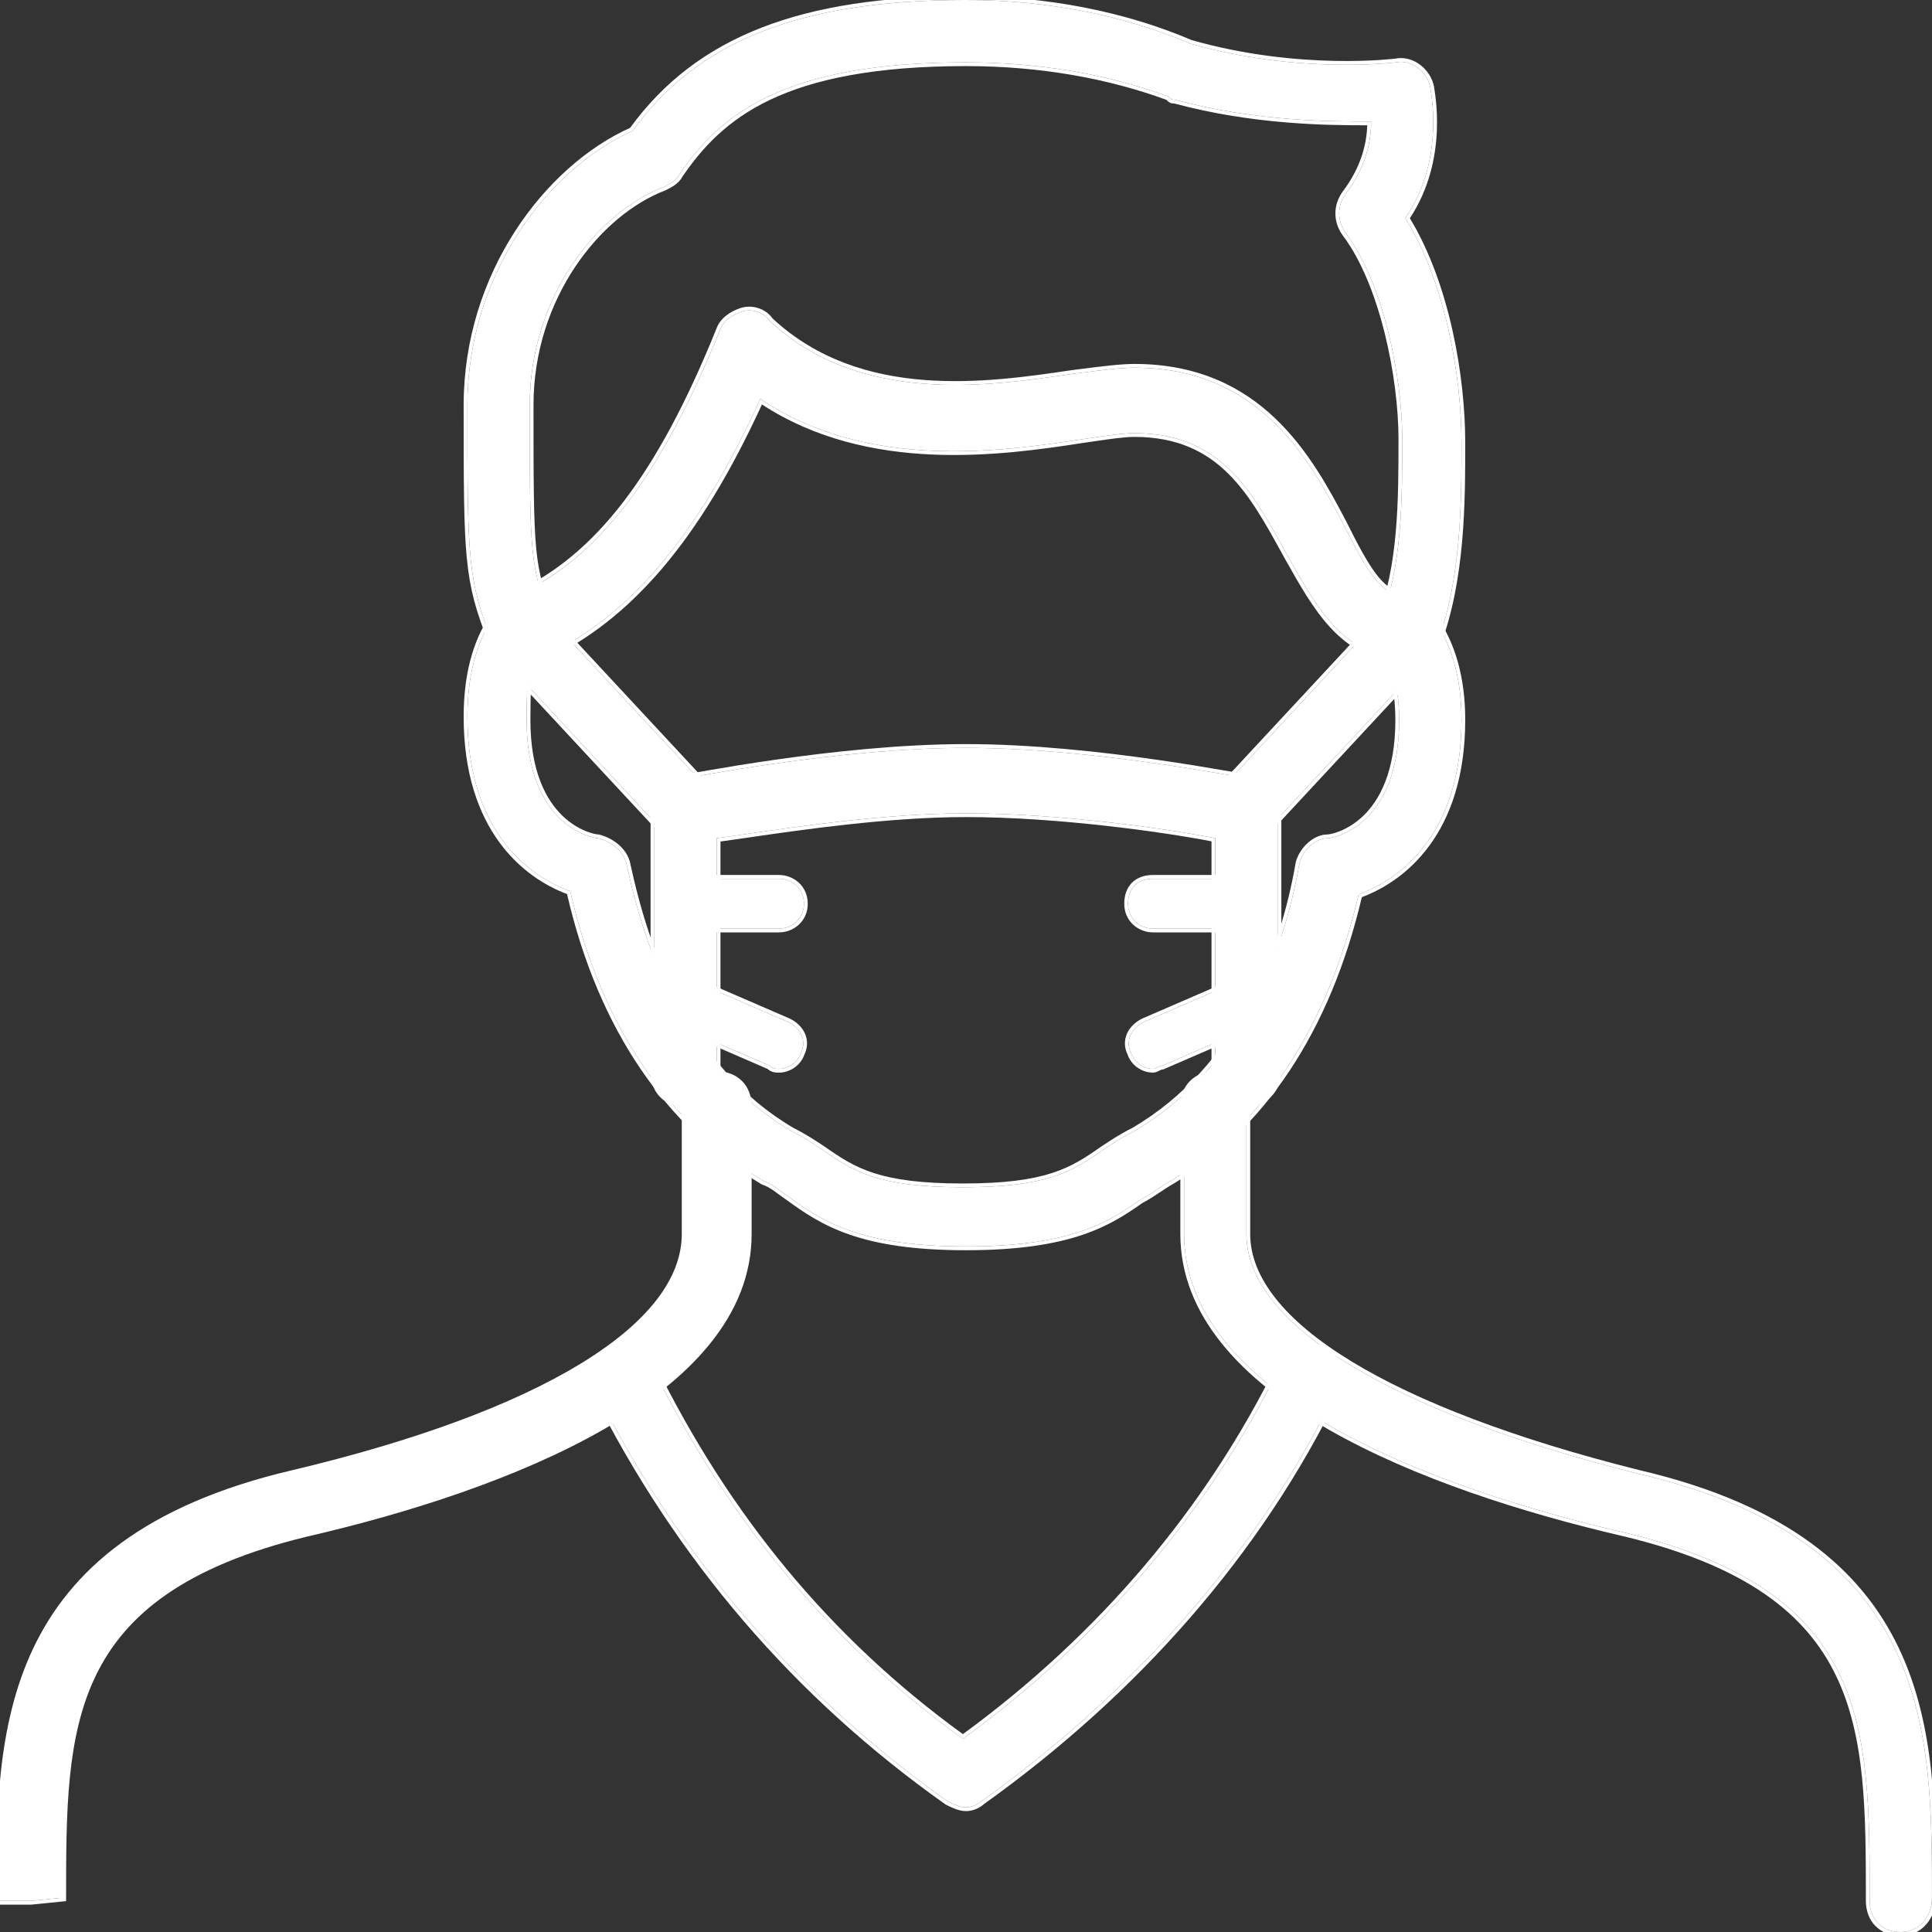
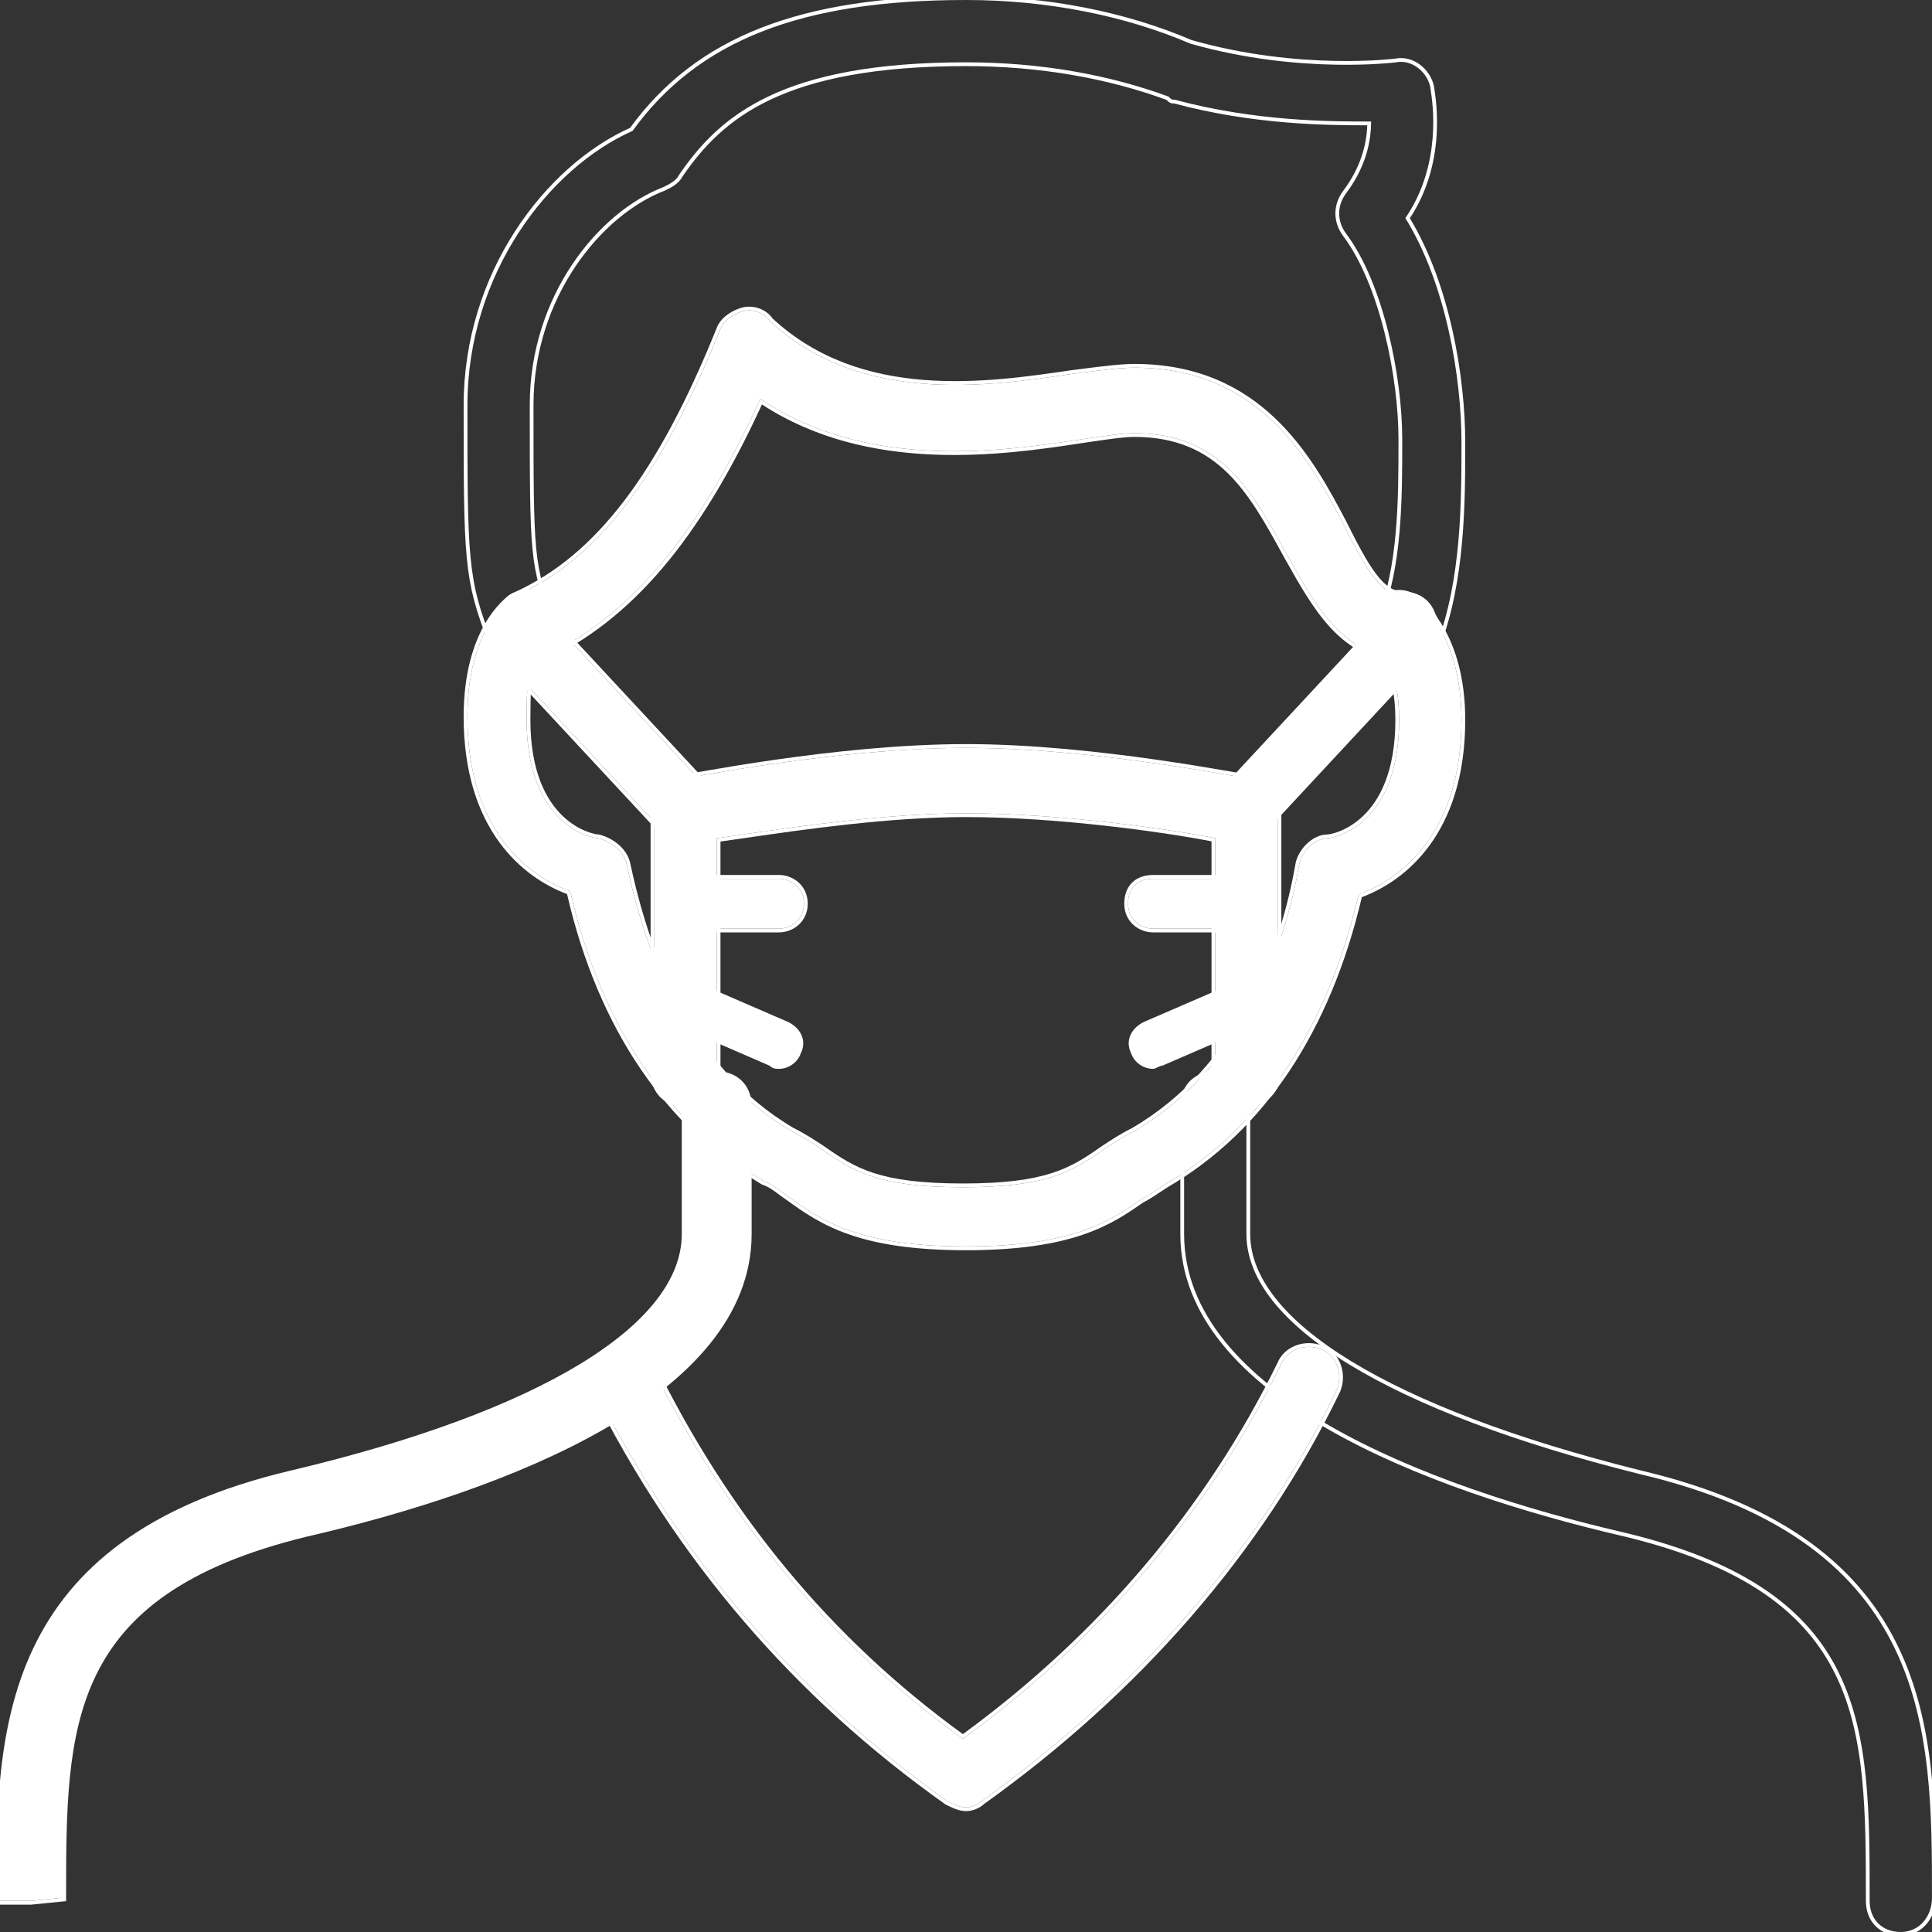
<svg xmlns="http://www.w3.org/2000/svg" width="70" height="70" viewBox="0 0 70 70" fill="none">
  <rect x="0" y="0" width="70" height="70" fill="#333333" stroke="none" />
  <g clip-path="url(#clip0_17688_33454)">
    <path d="M35 45.161C31.161 45.161 29.806 44.258 28.565 43.355C28.226 43.129 28 42.903 27.661 42.79C24.274 40.758 21.79 37.258 20.661 32.29C19.081 31.726 16.936 30.032 16.936 25.968C16.936 22.806 18.403 21.79 18.516 21.677C19.081 21.339 19.758 21.451 20.097 22.016C20.436 22.581 20.323 23.258 19.758 23.597C19.194 23.935 19.081 24.161 19.081 26.081C19.081 29.919 21.452 30.371 21.677 30.371C22.129 30.484 22.581 30.823 22.694 31.274C23.371 34.435 24.839 38.726 28.677 40.984C29.129 41.21 29.468 41.435 29.806 41.661C30.936 42.452 31.839 43.016 34.887 43.016C37.935 43.016 38.839 42.452 39.968 41.661C40.306 41.435 40.645 41.21 41.097 40.984C44.936 38.726 46.516 34.548 47.081 31.274C47.194 30.823 47.645 30.371 48.097 30.371C48.323 30.371 50.694 29.919 50.694 26.081C50.694 24.161 50.016 23.597 50.016 23.597C49.452 23.258 49.339 22.581 49.79 22.016C50.129 21.451 50.919 21.339 51.371 21.79C51.484 21.903 52.952 23.032 52.952 26.081C52.952 30.145 50.806 31.839 49.226 32.403C48.097 37.258 45.726 40.871 42.226 42.903C41.887 43.129 41.548 43.355 41.323 43.468C40.194 44.258 38.839 45.161 35 45.161Z" fill="white" />
    <path fill-rule="evenodd" clip-rule="evenodd" d="M27.604 42.915L27.591 42.908C24.183 40.863 21.688 37.353 20.545 32.393C19.748 32.095 18.826 31.52 18.095 30.522C17.342 29.494 16.799 28.025 16.799 25.968C16.799 24.365 17.171 23.297 17.565 22.611C17.762 22.269 17.963 22.024 18.123 21.857C18.203 21.773 18.272 21.709 18.326 21.662C18.35 21.641 18.37 21.623 18.387 21.61C18.388 21.608 18.39 21.607 18.391 21.605C18.4 21.598 18.406 21.593 18.412 21.588C18.414 21.586 18.416 21.584 18.418 21.583C18.419 21.581 18.42 21.581 18.419 21.581L18.431 21.569L18.446 21.56C19.064 21.189 19.83 21.306 20.214 21.946C20.585 22.564 20.468 23.33 19.828 23.714C19.69 23.797 19.591 23.867 19.515 23.95C19.441 24.031 19.384 24.132 19.339 24.284C19.247 24.601 19.217 25.116 19.217 26.081C19.217 27.97 19.8 29.004 20.389 29.567C20.685 29.849 20.987 30.017 21.228 30.114C21.472 30.212 21.644 30.234 21.677 30.234H21.694L21.711 30.238C22.193 30.359 22.697 30.725 22.826 31.241L22.827 31.243L22.827 31.246C23.503 34.399 24.96 38.636 28.743 40.864C29.2 41.093 29.544 41.322 29.881 41.546L29.884 41.548L29.885 41.549C30.448 41.943 30.942 42.272 31.669 42.505C32.398 42.739 33.37 42.88 34.887 42.88C36.404 42.88 37.376 42.739 38.105 42.505C38.833 42.272 39.327 41.943 39.889 41.549L39.891 41.548L39.894 41.546C40.231 41.322 40.574 41.093 41.032 40.864C44.816 38.635 46.385 34.508 46.946 31.251L46.947 31.246L46.948 31.241C47.012 30.986 47.169 30.738 47.369 30.553C47.569 30.368 47.826 30.234 48.097 30.234C48.13 30.234 48.303 30.212 48.547 30.114C48.787 30.017 49.089 29.849 49.386 29.567C49.975 29.004 50.557 27.97 50.557 26.081C50.557 25.137 50.391 24.536 50.23 24.175C50.15 23.994 50.071 23.873 50.014 23.798C49.985 23.761 49.962 23.735 49.947 23.72C49.942 23.714 49.937 23.71 49.934 23.707C49.626 23.518 49.435 23.233 49.387 22.912C49.339 22.589 49.436 22.244 49.678 21.938C50.062 21.309 50.951 21.177 51.468 21.694C51.473 21.699 51.483 21.708 51.497 21.721C51.609 21.82 51.974 22.147 52.323 22.768C52.716 23.466 53.088 24.533 53.088 26.081C53.088 28.138 52.545 29.607 51.792 30.635C51.061 31.633 50.139 32.208 49.342 32.506C48.201 37.35 45.819 40.973 42.298 43.019L42.294 43.023C41.965 43.241 41.626 43.467 41.393 43.586C40.828 43.981 40.195 44.411 39.221 44.74C38.244 45.071 36.93 45.298 35 45.298C33.07 45.298 31.756 45.071 30.764 44.726C29.771 44.381 29.109 43.92 28.486 43.467C28.386 43.4 28.288 43.327 28.198 43.261C28.139 43.218 28.085 43.177 28.035 43.142C27.898 43.047 27.77 42.971 27.618 42.92L27.604 42.915ZM28.565 43.355C29.806 44.258 31.161 45.161 35 45.161C38.839 45.161 40.194 44.258 41.323 43.468C41.548 43.355 41.887 43.129 42.226 42.903C45.726 40.871 48.097 37.258 49.226 32.403C50.806 31.839 52.952 30.145 52.952 26.081C52.952 23.209 51.65 22.041 51.404 21.821C51.389 21.807 51.378 21.797 51.371 21.79C50.919 21.339 50.129 21.452 49.79 22.016C49.339 22.581 49.452 23.258 50.016 23.597C50.016 23.597 50.694 24.161 50.694 26.081C50.694 29.919 48.323 30.371 48.097 30.371C47.645 30.371 47.194 30.823 47.081 31.274C46.516 34.548 44.936 38.726 41.097 40.984C40.645 41.21 40.306 41.436 39.968 41.661C38.839 42.452 37.935 43.016 34.887 43.016C31.839 43.016 30.936 42.452 29.806 41.661C29.468 41.436 29.129 41.21 28.677 40.984C24.839 38.726 23.371 34.436 22.694 31.274C22.581 30.823 22.129 30.484 21.677 30.371C21.452 30.371 19.081 29.919 19.081 26.081C19.081 24.161 19.194 23.936 19.758 23.597C20.323 23.258 20.436 22.581 20.097 22.016C19.758 21.452 19.081 21.339 18.516 21.677C18.509 21.685 18.494 21.697 18.475 21.714C18.21 21.939 16.936 23.022 16.936 25.968C16.936 30.032 19.081 31.726 20.661 32.29C21.79 37.258 24.274 40.758 27.661 42.79C27.899 42.87 28.081 43.004 28.285 43.156C28.372 43.22 28.463 43.288 28.565 43.355Z" fill="white" />
    <path d="M19.195 23.71C18.743 23.71 18.404 23.484 18.178 23.032C17.953 22.468 18.178 21.79 18.743 21.565C21.678 20.21 23.936 17.274 26.082 11.968C26.195 11.629 26.533 11.403 26.872 11.29C27.211 11.178 27.662 11.29 27.888 11.629C31.162 14.678 35.791 14 38.84 13.548C39.743 13.435 40.533 13.323 41.098 13.323C45.614 13.323 47.42 16.597 48.662 18.968C49.453 20.548 50.017 21.565 50.807 21.565C51.485 21.565 51.936 22.016 51.936 22.694C51.936 23.371 51.485 23.823 50.807 23.823C48.662 23.823 47.646 21.903 46.63 20.097C45.388 17.839 44.259 15.694 41.098 15.694C40.646 15.694 39.969 15.806 39.178 15.919C36.243 16.371 31.388 17.048 27.549 14.452C25.291 19.419 22.807 22.355 19.646 23.823C19.533 23.71 19.307 23.71 19.195 23.71Z" fill="white" />
    <path fill-rule="evenodd" clip-rule="evenodd" d="M18.053 23.088L18.051 23.083C17.803 22.462 18.044 21.699 18.688 21.439C21.573 20.106 23.813 17.212 25.953 11.92C26.087 11.524 26.474 11.279 26.828 11.161C27.214 11.032 27.725 11.154 27.992 11.539C31.21 14.524 35.761 13.866 38.819 13.413L38.821 13.413L38.822 13.413C38.953 13.396 39.082 13.38 39.208 13.364C39.948 13.27 40.606 13.186 41.097 13.186C45.702 13.186 47.542 16.536 48.783 18.904L48.783 18.905L48.784 18.907C49.18 19.699 49.514 20.337 49.844 20.777C50.175 21.218 50.478 21.428 50.807 21.428C51.177 21.428 51.495 21.552 51.722 21.778C51.949 22.005 52.073 22.324 52.073 22.694C52.073 23.063 51.949 23.382 51.722 23.609C51.495 23.835 51.177 23.959 50.807 23.959C49.686 23.959 48.862 23.455 48.194 22.73C47.57 22.051 47.076 21.17 46.598 20.32C46.569 20.267 46.539 20.215 46.51 20.164L46.51 20.163C46.492 20.13 46.474 20.098 46.456 20.065C45.852 18.967 45.279 17.924 44.487 17.146C43.679 16.352 42.641 15.83 41.097 15.83C40.734 15.83 40.218 15.906 39.598 15.996C39.469 16.015 39.336 16.035 39.198 16.055C36.303 16.5 31.474 17.18 27.607 14.654C25.36 19.548 22.875 22.474 19.703 23.947L19.617 23.987L19.549 23.919C19.523 23.893 19.473 23.871 19.397 23.859C19.325 23.847 19.251 23.846 19.194 23.846C18.944 23.846 18.72 23.784 18.526 23.654C18.332 23.525 18.177 23.335 18.056 23.093L18.053 23.088ZM27.491 14.578C27.511 14.536 27.53 14.494 27.549 14.451C27.587 14.477 27.626 14.503 27.664 14.528C31.484 17.035 36.272 16.366 39.178 15.919C39.313 15.9 39.446 15.88 39.574 15.862C40.194 15.771 40.723 15.694 41.097 15.694C44.209 15.694 45.352 17.772 46.572 19.991C46.591 20.026 46.61 20.061 46.63 20.097C46.658 20.147 46.686 20.198 46.715 20.248C47.703 22.009 48.722 23.823 50.807 23.823C51.484 23.823 51.936 23.371 51.936 22.694C51.936 22.016 51.484 21.564 50.807 21.564C50.017 21.564 49.452 20.548 48.662 18.968C47.42 16.597 45.613 13.322 41.097 13.322C40.615 13.322 39.968 13.405 39.227 13.499C39.1 13.515 38.971 13.532 38.839 13.548C35.791 14 31.162 14.677 27.888 11.629C27.662 11.29 27.21 11.177 26.872 11.29C26.533 11.403 26.194 11.629 26.081 11.968C23.936 17.274 21.678 20.21 18.742 21.564C18.178 21.79 17.952 22.468 18.178 23.032C18.404 23.484 18.742 23.71 19.194 23.71C19.307 23.71 19.533 23.71 19.646 23.823C22.78 22.367 25.249 19.469 27.491 14.578Z" fill="white" />
-     <path d="M68.87 70C68.193 70 67.741 69.548 67.741 68.871C67.741 62.548 67.741 57.694 58.935 55.548C51.596 53.855 42.902 50.468 42.902 44.71V40.081C42.902 39.403 43.354 38.952 44.031 38.952C44.709 38.952 45.16 39.403 45.16 40.081V44.71C45.16 47.984 50.354 51.145 59.386 53.403C69.999 55.887 69.999 62.774 69.999 68.758C69.999 69.436 69.547 70 68.87 70Z" fill="white" />
    <path fill-rule="evenodd" clip-rule="evenodd" d="M67.955 69.786C67.728 69.56 67.604 69.241 67.604 68.871C67.604 65.7 67.602 62.941 66.517 60.703C65.44 58.48 63.282 56.748 58.903 55.681C55.228 54.833 51.206 53.56 48.098 51.772C44.997 49.987 42.766 47.666 42.766 44.71V40.081C42.766 39.711 42.889 39.392 43.116 39.166C43.343 38.939 43.662 38.815 44.031 38.815C44.401 38.815 44.72 38.939 44.947 39.166C45.173 39.392 45.297 39.711 45.297 40.081V44.71C45.297 46.271 46.538 47.844 48.958 49.321C51.368 50.792 54.909 52.143 59.418 53.27C64.755 54.52 67.448 56.883 68.796 59.709C70.136 62.517 70.136 65.761 70.136 68.743V68.758C70.136 69.493 69.64 70.137 68.87 70.137C68.5 70.137 68.181 70.013 67.955 69.786ZM58.935 55.548C67.741 57.694 67.741 62.548 67.741 68.871C67.741 69.548 68.193 70 68.87 70C69.547 70 69.999 69.436 69.999 68.758C69.999 62.774 69.999 55.887 59.386 53.403C50.354 51.145 45.16 47.984 45.16 44.71V40.081C45.16 39.403 44.709 38.952 44.031 38.952C43.354 38.952 42.902 39.403 42.902 40.081V44.71C42.902 50.468 51.596 53.855 58.935 55.548Z" fill="white" />
    <path d="M1.129 68.871H0C0 62.774 0 55.887 10.613 53.403C19.645 51.258 24.839 48.097 24.839 44.71V40.081C24.839 39.403 25.29 38.952 25.968 38.952C26.645 38.952 27.097 39.403 27.097 40.081V44.71C27.097 50.468 18.403 53.855 11.065 55.548C2.258 57.694 2.258 62.548 2.258 68.758L1.129 68.871Z" fill="white" />
    <path fill-rule="evenodd" clip-rule="evenodd" d="M1.136 69.008H-0.137V68.855C-0.137 65.818 -0.137 62.546 1.203 59.724C2.551 56.883 5.245 54.519 10.581 53.27C10.582 53.27 10.582 53.27 10.582 53.27L10.613 53.403L10.581 53.27C10.581 53.27 10.581 53.27 10.581 53.27C15.091 52.199 18.631 50.877 21.042 49.406C23.459 47.93 24.702 46.328 24.702 44.71V40.081C24.702 39.711 24.826 39.392 25.052 39.166C25.279 38.939 25.598 38.815 25.968 38.815C26.337 38.815 26.656 38.939 26.883 39.166C27.11 39.392 27.233 39.711 27.233 40.081V44.71C27.233 47.666 25.002 49.987 21.901 51.772C18.793 53.56 14.771 54.833 11.096 55.681C11.096 55.681 11.097 55.681 11.097 55.681L11.065 55.548L11.095 55.682C11.095 55.682 11.096 55.681 11.096 55.681C6.717 56.748 4.559 58.48 3.482 60.689C2.398 62.913 2.395 65.644 2.395 68.758V68.882L1.136 69.008ZM2.258 68.758L1.129 68.871H1.49012e-08C1.49012e-08 68.826 -4.41074e-06 68.78 1.49012e-08 68.734" fill="white" />
-     <path d="M51.145 24.048C51.032 24.048 50.919 24.048 50.694 23.936C50.129 23.71 49.79 23.032 50.016 22.468C50.806 20.548 50.806 18.064 50.806 15.919C50.806 13.661 50.129 10.274 48.774 8.468C48.436 8.016 48.436 7.452 48.774 7C49.452 6.097 49.678 5.194 49.678 4.403C48.21 4.403 45.5 4.403 42.565 3.613C42.452 3.613 42.452 3.613 42.339 3.5C40.194 2.71 37.71 2.258 35 2.258C28.339 2.258 26.081 4.177 24.613 6.323C24.5 6.548 24.274 6.661 24.048 6.774C21.677 7.677 19.194 10.726 19.194 14.677C19.194 20.097 19.194 20.548 19.984 22.468C20.21 23.032 19.871 23.71 19.306 23.936C18.742 24.161 18.065 23.823 17.839 23.258C16.936 21 16.936 20.21 16.936 14.677C16.936 9.935 19.871 6.097 22.919 4.742C25.29 1.468 29.016 0 35 0C37.935 0 40.758 0.565 43.129 1.581C47.081 2.71 50.581 2.258 50.581 2.258C51.145 2.145 51.71 2.597 51.823 3.161C51.823 3.274 52.387 5.758 50.919 7.903C52.387 10.274 52.952 13.661 52.952 16.032C52.952 18.177 52.952 21 52.048 23.371C52.048 23.71 51.597 24.048 51.145 24.048Z" fill="white" />
    <path fill-rule="evenodd" clip-rule="evenodd" d="M49.889 22.417L49.89 22.416C50.668 20.526 50.67 18.072 50.67 15.919C50.67 14.802 50.502 13.402 50.166 12.057C49.829 10.711 49.327 9.432 48.665 8.55C48.29 8.05 48.29 7.418 48.665 6.918C49.284 6.092 49.514 5.269 49.538 4.54C48.044 4.539 45.404 4.516 42.547 3.75C42.503 3.75 42.446 3.749 42.391 3.721C42.36 3.706 42.336 3.686 42.314 3.667C42.299 3.653 42.282 3.637 42.263 3.618C40.141 2.84 37.683 2.395 35 2.395C31.681 2.395 29.474 2.873 27.917 3.609C26.368 4.343 25.455 5.336 24.731 6.392C24.596 6.654 24.337 6.783 24.125 6.889C24.12 6.891 24.115 6.894 24.11 6.896L24.104 6.9L24.097 6.902C21.782 7.784 19.33 10.78 19.33 14.677C19.33 17.391 19.331 18.85 19.428 19.872C19.526 20.884 19.718 21.463 20.11 22.416L20.111 22.417C20.368 23.06 19.983 23.812 19.357 24.062C18.714 24.32 17.962 23.934 17.712 23.309C17.257 22.172 17.027 21.397 16.912 20.209C16.799 19.031 16.799 17.445 16.799 14.689V14.677C16.799 9.899 19.744 6.022 22.83 4.632C25.238 1.329 29.012 -0.137 35 -0.137C37.949 -0.137 40.787 0.43 43.175 1.452C45.133 2.01 46.981 2.178 48.34 2.206C49.02 2.22 49.577 2.199 49.963 2.175C50.157 2.162 50.307 2.149 50.409 2.139C50.46 2.134 50.499 2.13 50.525 2.127C50.538 2.126 50.548 2.124 50.554 2.124L50.559 2.123C51.209 1.996 51.832 2.512 51.957 3.134L51.959 3.148V3.16C51.959 3.159 51.959 3.159 51.959 3.159C51.96 3.159 51.96 3.166 51.964 3.189C51.965 3.195 51.966 3.202 51.967 3.21C51.968 3.217 51.969 3.224 51.971 3.232C51.973 3.249 51.976 3.268 51.979 3.289C51.992 3.373 52.009 3.49 52.024 3.634C52.054 3.921 52.08 4.316 52.058 4.777C52.016 5.675 51.795 6.828 51.082 7.907C52.533 10.303 53.088 13.672 53.088 16.032V16.043C53.088 18.175 53.088 21.008 52.184 23.398C52.173 23.616 52.028 23.811 51.848 23.946C51.658 24.089 51.403 24.185 51.145 24.185H51.143C51.087 24.185 51.019 24.185 50.935 24.168C50.851 24.152 50.756 24.119 50.638 24.06C50.015 23.808 49.633 23.059 49.889 22.417ZM50.694 23.936C50.919 24.048 51.032 24.048 51.145 24.048C51.597 24.048 52.048 23.71 52.048 23.371C52.952 21 52.952 18.177 52.952 16.032C52.952 13.661 52.387 10.274 50.919 7.903C52.255 5.951 51.908 3.718 51.834 3.247C51.827 3.201 51.823 3.171 51.823 3.161C51.71 2.597 51.145 2.145 50.581 2.258C50.581 2.258 47.081 2.71 43.129 1.581C40.758 0.565 37.935 0 35 0C29.016 0 25.29 1.468 22.919 4.742C19.871 6.097 16.936 9.935 16.936 14.677V14.677C16.936 20.21 16.936 21 17.839 23.258C18.065 23.823 18.742 24.161 19.306 23.936C19.871 23.71 20.21 23.032 19.984 22.468C19.194 20.548 19.194 20.097 19.194 14.677C19.194 10.726 21.677 7.677 24.048 6.774C24.274 6.661 24.5 6.548 24.613 6.323C26.081 4.177 28.339 2.258 35 2.258C37.71 2.258 40.194 2.71 42.339 3.5C42.404 3.565 42.431 3.593 42.465 3.604C42.489 3.613 42.517 3.613 42.565 3.613C45.5 4.403 48.21 4.403 49.678 4.403C49.678 4.448 49.677 4.494 49.675 4.54C49.65 5.297 49.413 6.148 48.774 7C48.436 7.452 48.436 8.016 48.774 8.468C50.129 10.274 50.806 13.661 50.806 15.919C50.806 18.064 50.806 20.548 50.016 22.468C49.79 23.032 50.129 23.71 50.694 23.936Z" fill="white" />
    <path d="M35.001 65.484C34.775 65.484 34.549 65.371 34.323 65.258C28.904 61.419 24.613 56.451 21.565 50.355C21.339 49.79 21.565 49.113 22.13 48.887C22.694 48.661 23.372 48.887 23.597 49.451C26.307 54.984 30.033 59.5 34.888 63C39.855 59.387 43.807 54.758 46.404 49.451C46.63 48.887 47.307 48.661 47.871 48.887C48.436 49.113 48.662 49.79 48.436 50.355C45.613 56.225 41.097 61.306 35.565 65.258C35.452 65.371 35.226 65.484 35.001 65.484Z" fill="white" />
    <path fill-rule="evenodd" clip-rule="evenodd" d="M34.252 65.376L34.244 65.369C28.806 61.518 24.501 56.533 21.442 50.416L21.44 50.411L21.438 50.405C21.189 49.783 21.432 49.019 22.078 48.76C22.699 48.512 23.461 48.753 23.722 49.396C26.407 54.877 30.092 59.354 34.887 62.831C39.799 59.24 43.706 54.651 46.278 49.396C46.539 48.753 47.301 48.512 47.922 48.76C48.569 49.019 48.811 49.783 48.562 50.405L48.561 50.41L48.559 50.414C45.726 56.305 41.197 61.401 35.653 65.363C35.514 65.497 35.259 65.62 35 65.62C34.742 65.62 34.491 65.495 34.276 65.388L34.252 65.376ZM35.565 65.258C41.097 61.306 45.613 56.226 48.436 50.355C48.661 49.79 48.436 49.113 47.871 48.887C47.307 48.661 46.629 48.887 46.403 49.451C43.807 54.758 39.855 59.387 34.887 63C30.032 59.5 26.307 54.984 23.597 49.451C23.371 48.887 22.694 48.661 22.129 48.887C21.565 49.113 21.339 49.79 21.565 50.355C24.613 56.451 28.903 61.419 34.323 65.258C34.548 65.371 34.774 65.484 35 65.484C35.226 65.484 35.452 65.371 35.565 65.258Z" fill="white" />
    <path d="M45.161 39.968C44.483 39.968 44.032 39.516 44.032 38.839V30.371C42.338 30.032 38.386 29.468 34.999 29.468C31.612 29.468 27.661 30.145 25.967 30.371V38.839C25.967 39.516 25.515 39.968 24.838 39.968C24.161 39.968 23.709 39.516 23.709 38.839V29.355C23.709 28.79 24.048 28.339 24.612 28.226C24.838 28.226 30.257 27.097 34.999 27.097C39.741 27.097 45.161 28.226 45.386 28.226C45.951 28.339 46.29 28.79 46.29 29.355V38.839C46.29 39.403 45.838 39.968 45.161 39.968Z" fill="white" />
    <path fill-rule="evenodd" clip-rule="evenodd" d="M24.599 28.089H24.612C24.612 28.089 24.612 28.089 24.611 28.089C24.611 28.089 24.617 28.089 24.631 28.087C24.646 28.085 24.667 28.082 24.693 28.078C24.745 28.07 24.816 28.058 24.906 28.043C24.983 28.029 25.073 28.013 25.176 27.995C25.192 27.992 25.208 27.99 25.225 27.987C25.348 27.965 25.487 27.941 25.64 27.915C26.255 27.809 27.103 27.667 28.093 27.526C30.071 27.243 32.619 26.96 34.999 26.96C37.38 26.96 39.927 27.243 41.906 27.526C42.895 27.667 43.744 27.809 44.358 27.915C44.512 27.941 44.651 27.965 44.774 27.987L44.822 27.995C44.925 28.013 45.016 28.029 45.093 28.043C45.182 28.058 45.254 28.07 45.306 28.078C45.332 28.082 45.352 28.085 45.367 28.087C45.382 28.089 45.387 28.089 45.387 28.089C45.387 28.089 45.387 28.089 45.386 28.089H45.4L45.413 28.092C46.046 28.218 46.426 28.73 46.426 29.355V38.839C46.426 39.47 45.922 40.104 45.161 40.104C44.791 40.104 44.472 39.98 44.245 39.754C44.019 39.527 43.895 39.208 43.895 38.839V30.483C42.151 30.144 38.304 29.604 34.999 29.604C32.202 29.604 29.019 30.068 27.042 30.356C26.687 30.408 26.372 30.454 26.104 30.49V38.839C26.104 39.208 25.98 39.527 25.753 39.754C25.527 39.98 25.208 40.104 24.838 40.104C24.468 40.104 24.149 39.98 23.923 39.754C23.696 39.527 23.572 39.208 23.572 38.839V29.355C23.572 28.73 23.952 28.218 24.585 28.092L24.599 28.089ZM25.967 30.371C26.256 30.332 26.611 30.281 27.018 30.221C28.994 29.933 32.191 29.468 34.999 29.468C38.386 29.468 42.338 30.032 44.032 30.371V38.839C44.032 39.516 44.483 39.968 45.161 39.968C45.838 39.968 46.29 39.403 46.29 38.839V29.355C46.29 28.79 45.951 28.339 45.386 28.226C45.346 28.226 45.139 28.189 44.799 28.13C43.241 27.858 38.892 27.097 34.999 27.097C31.107 27.097 26.758 27.858 25.2 28.13C24.86 28.189 24.653 28.226 24.612 28.226C24.048 28.339 23.709 28.79 23.709 29.355V38.839C23.709 39.516 24.161 39.968 24.838 39.968C25.515 39.968 25.967 39.516 25.967 38.839V30.371Z" fill="white" />
    <path d="M45.162 30.484C44.936 30.484 44.598 30.371 44.372 30.145C43.92 29.694 43.92 29.016 44.259 28.565L50.243 22.129C50.694 21.678 51.372 21.678 51.824 22.016C52.275 22.468 52.275 23.145 51.936 23.597L45.953 30.032C45.727 30.371 45.501 30.484 45.162 30.484Z" fill="white" />
-     <path fill-rule="evenodd" clip-rule="evenodd" d="M44.154 28.477L50.144 22.034L50.146 22.032C50.649 21.529 51.404 21.53 51.906 21.907L51.913 21.913L51.92 21.92C52.423 22.423 52.422 23.177 52.046 23.679L52.041 23.685L46.06 30.118C45.941 30.293 45.816 30.422 45.666 30.505C45.513 30.59 45.347 30.621 45.162 30.621C44.903 30.621 44.528 30.495 44.275 30.242C43.772 29.739 43.773 28.985 44.15 28.483L44.154 28.477ZM45.953 30.032L51.936 23.597C52.275 23.145 52.275 22.468 51.824 22.016C51.372 21.678 50.694 21.678 50.243 22.129L44.259 28.565C43.92 29.016 43.92 29.694 44.372 30.145C44.598 30.371 44.936 30.484 45.162 30.484C45.501 30.484 45.727 30.371 45.953 30.032Z" fill="white" />
    <path d="M24.838 30.484C24.5 30.484 24.274 30.371 24.048 30.145L18.064 23.71C17.612 23.258 17.612 22.581 18.177 22.129C18.629 21.677 19.306 21.677 19.758 22.242L25.741 28.677C26.193 29.129 26.193 29.806 25.629 30.258C25.403 30.371 25.064 30.484 24.838 30.484Z" fill="white" />
    <path fill-rule="evenodd" clip-rule="evenodd" d="M23.95 30.24L17.966 23.805C17.716 23.555 17.587 23.236 17.603 22.913C17.619 22.589 17.78 22.274 18.086 22.027C18.335 21.78 18.652 21.652 18.974 21.668C19.298 21.684 19.614 21.846 19.861 22.152L25.84 28.582C26.089 28.832 26.219 29.151 26.203 29.474C26.186 29.8 26.023 30.117 25.714 30.365L25.703 30.374L25.69 30.38C25.456 30.497 25.095 30.621 24.838 30.621C24.653 30.621 24.492 30.59 24.345 30.524C24.199 30.459 24.072 30.363 23.951 30.242L23.95 30.24ZM25.741 28.677L19.758 22.242C19.306 21.677 18.629 21.677 18.177 22.129C17.612 22.581 17.612 23.258 18.064 23.71L24.048 30.145C24.274 30.371 24.5 30.484 24.838 30.484C25.064 30.484 25.403 30.371 25.629 30.258C26.193 29.806 26.193 29.129 25.741 28.677Z" fill="white" />
    <path d="M45.161 33.645H41.774C41.323 33.645 40.871 33.307 40.871 32.742C40.871 32.178 41.21 31.839 41.774 31.839H45.161C45.613 31.839 46.065 32.178 46.065 32.742C46.065 33.307 45.613 33.645 45.161 33.645Z" fill="white" />
    <path fill-rule="evenodd" clip-rule="evenodd" d="M45.161 33.782H41.774C41.259 33.782 40.734 33.393 40.734 32.742C40.734 32.432 40.828 32.169 41.014 31.982C41.201 31.796 41.465 31.702 41.774 31.702H45.161C45.677 31.702 46.201 32.091 46.201 32.742C46.201 33.393 45.677 33.782 45.161 33.782ZM41.774 33.645H45.161C45.613 33.645 46.065 33.307 46.065 32.742C46.065 32.178 45.613 31.839 45.161 31.839H41.774C41.21 31.839 40.871 32.178 40.871 32.742C40.871 33.307 41.323 33.645 41.774 33.645Z" fill="white" />
    <path d="M28.226 33.645H24.839C24.387 33.645 23.936 33.307 23.936 32.742C23.936 32.178 24.274 31.839 24.839 31.839H28.226C28.677 31.839 29.129 32.178 29.129 32.742C29.129 33.307 28.677 33.645 28.226 33.645Z" fill="white" />
    <path fill-rule="evenodd" clip-rule="evenodd" d="M28.226 33.782H24.839C24.323 33.782 23.799 33.393 23.799 32.742C23.799 32.432 23.892 32.169 24.079 31.982C24.265 31.796 24.529 31.702 24.839 31.702H28.226C28.741 31.702 29.266 32.091 29.266 32.742C29.266 33.393 28.741 33.782 28.226 33.782ZM24.839 33.645H28.226C28.677 33.645 29.129 33.307 29.129 32.742C29.129 32.178 28.677 31.839 28.226 31.839H24.839C24.274 31.839 23.936 32.178 23.936 32.742C23.936 33.307 24.387 33.645 24.839 33.645Z" fill="white" />
    <path d="M41.773 38.726C41.435 38.726 41.096 38.5 40.983 38.161C40.757 37.71 40.983 37.258 41.435 37.032L44.822 35.565C45.273 35.339 45.725 35.565 45.951 36.016C46.177 36.468 45.951 36.919 45.499 37.145L42.112 38.613C41.999 38.613 41.886 38.726 41.773 38.726Z" fill="white" />
-     <path fill-rule="evenodd" clip-rule="evenodd" d="M41.377 36.908L44.764 35.441C45.024 35.312 45.291 35.31 45.525 35.411C45.757 35.51 45.948 35.706 46.073 35.955C46.204 36.216 46.206 36.484 46.105 36.719C46.005 36.952 45.81 37.143 45.56 37.268L45.557 37.269L42.141 38.75H42.112C42.094 38.75 42.068 38.76 42.004 38.792C42.001 38.793 41.998 38.795 41.995 38.796C41.946 38.821 41.863 38.863 41.773 38.863C41.382 38.863 40.992 38.606 40.857 38.214C40.73 37.955 40.73 37.691 40.829 37.458C40.929 37.226 41.124 37.035 41.374 36.91L41.377 36.908ZM40.983 38.161C41.096 38.5 41.435 38.726 41.773 38.726C41.83 38.726 41.886 38.698 41.943 38.669C41.999 38.641 42.056 38.613 42.112 38.613L45.499 37.145C45.951 36.919 46.177 36.468 45.951 36.016C45.725 35.565 45.273 35.339 44.822 35.565L41.435 37.032C40.983 37.258 40.757 37.71 40.983 38.161Z" fill="white" />
    <path d="M28.225 38.726C28.112 38.726 27.999 38.726 27.886 38.613L24.499 37.145C24.048 36.919 23.822 36.468 24.048 36.016C24.273 35.565 24.725 35.339 25.177 35.565L28.564 37.032C29.015 37.258 29.241 37.71 29.015 38.161C28.902 38.5 28.564 38.726 28.225 38.726Z" fill="white" />
-     <path fill-rule="evenodd" clip-rule="evenodd" d="M24.441 37.269L24.438 37.268C24.189 37.143 23.993 36.952 23.894 36.719C23.793 36.484 23.795 36.216 23.925 35.955C24.05 35.706 24.241 35.51 24.474 35.411C24.708 35.31 24.974 35.312 25.234 35.441L28.622 36.908L28.625 36.91C28.874 37.035 29.07 37.226 29.169 37.458C29.269 37.691 29.268 37.955 29.142 38.214C29.006 38.606 28.616 38.863 28.225 38.863L28.22 38.863C28.11 38.863 27.957 38.863 27.81 38.729L24.441 37.269ZM27.886 38.613C27.999 38.726 28.112 38.726 28.225 38.726C28.564 38.726 28.902 38.5 29.015 38.161C29.241 37.71 29.015 37.258 28.564 37.032L25.177 35.565C24.725 35.339 24.273 35.565 24.048 36.016C23.822 36.468 24.048 36.919 24.499 37.145L27.886 38.613Z" fill="white" />
  </g>
  <defs>
    <clipPath id="clip0_17688_33454">
      <rect width="70" height="70" fill="white" />
    </clipPath>
  </defs>
</svg>